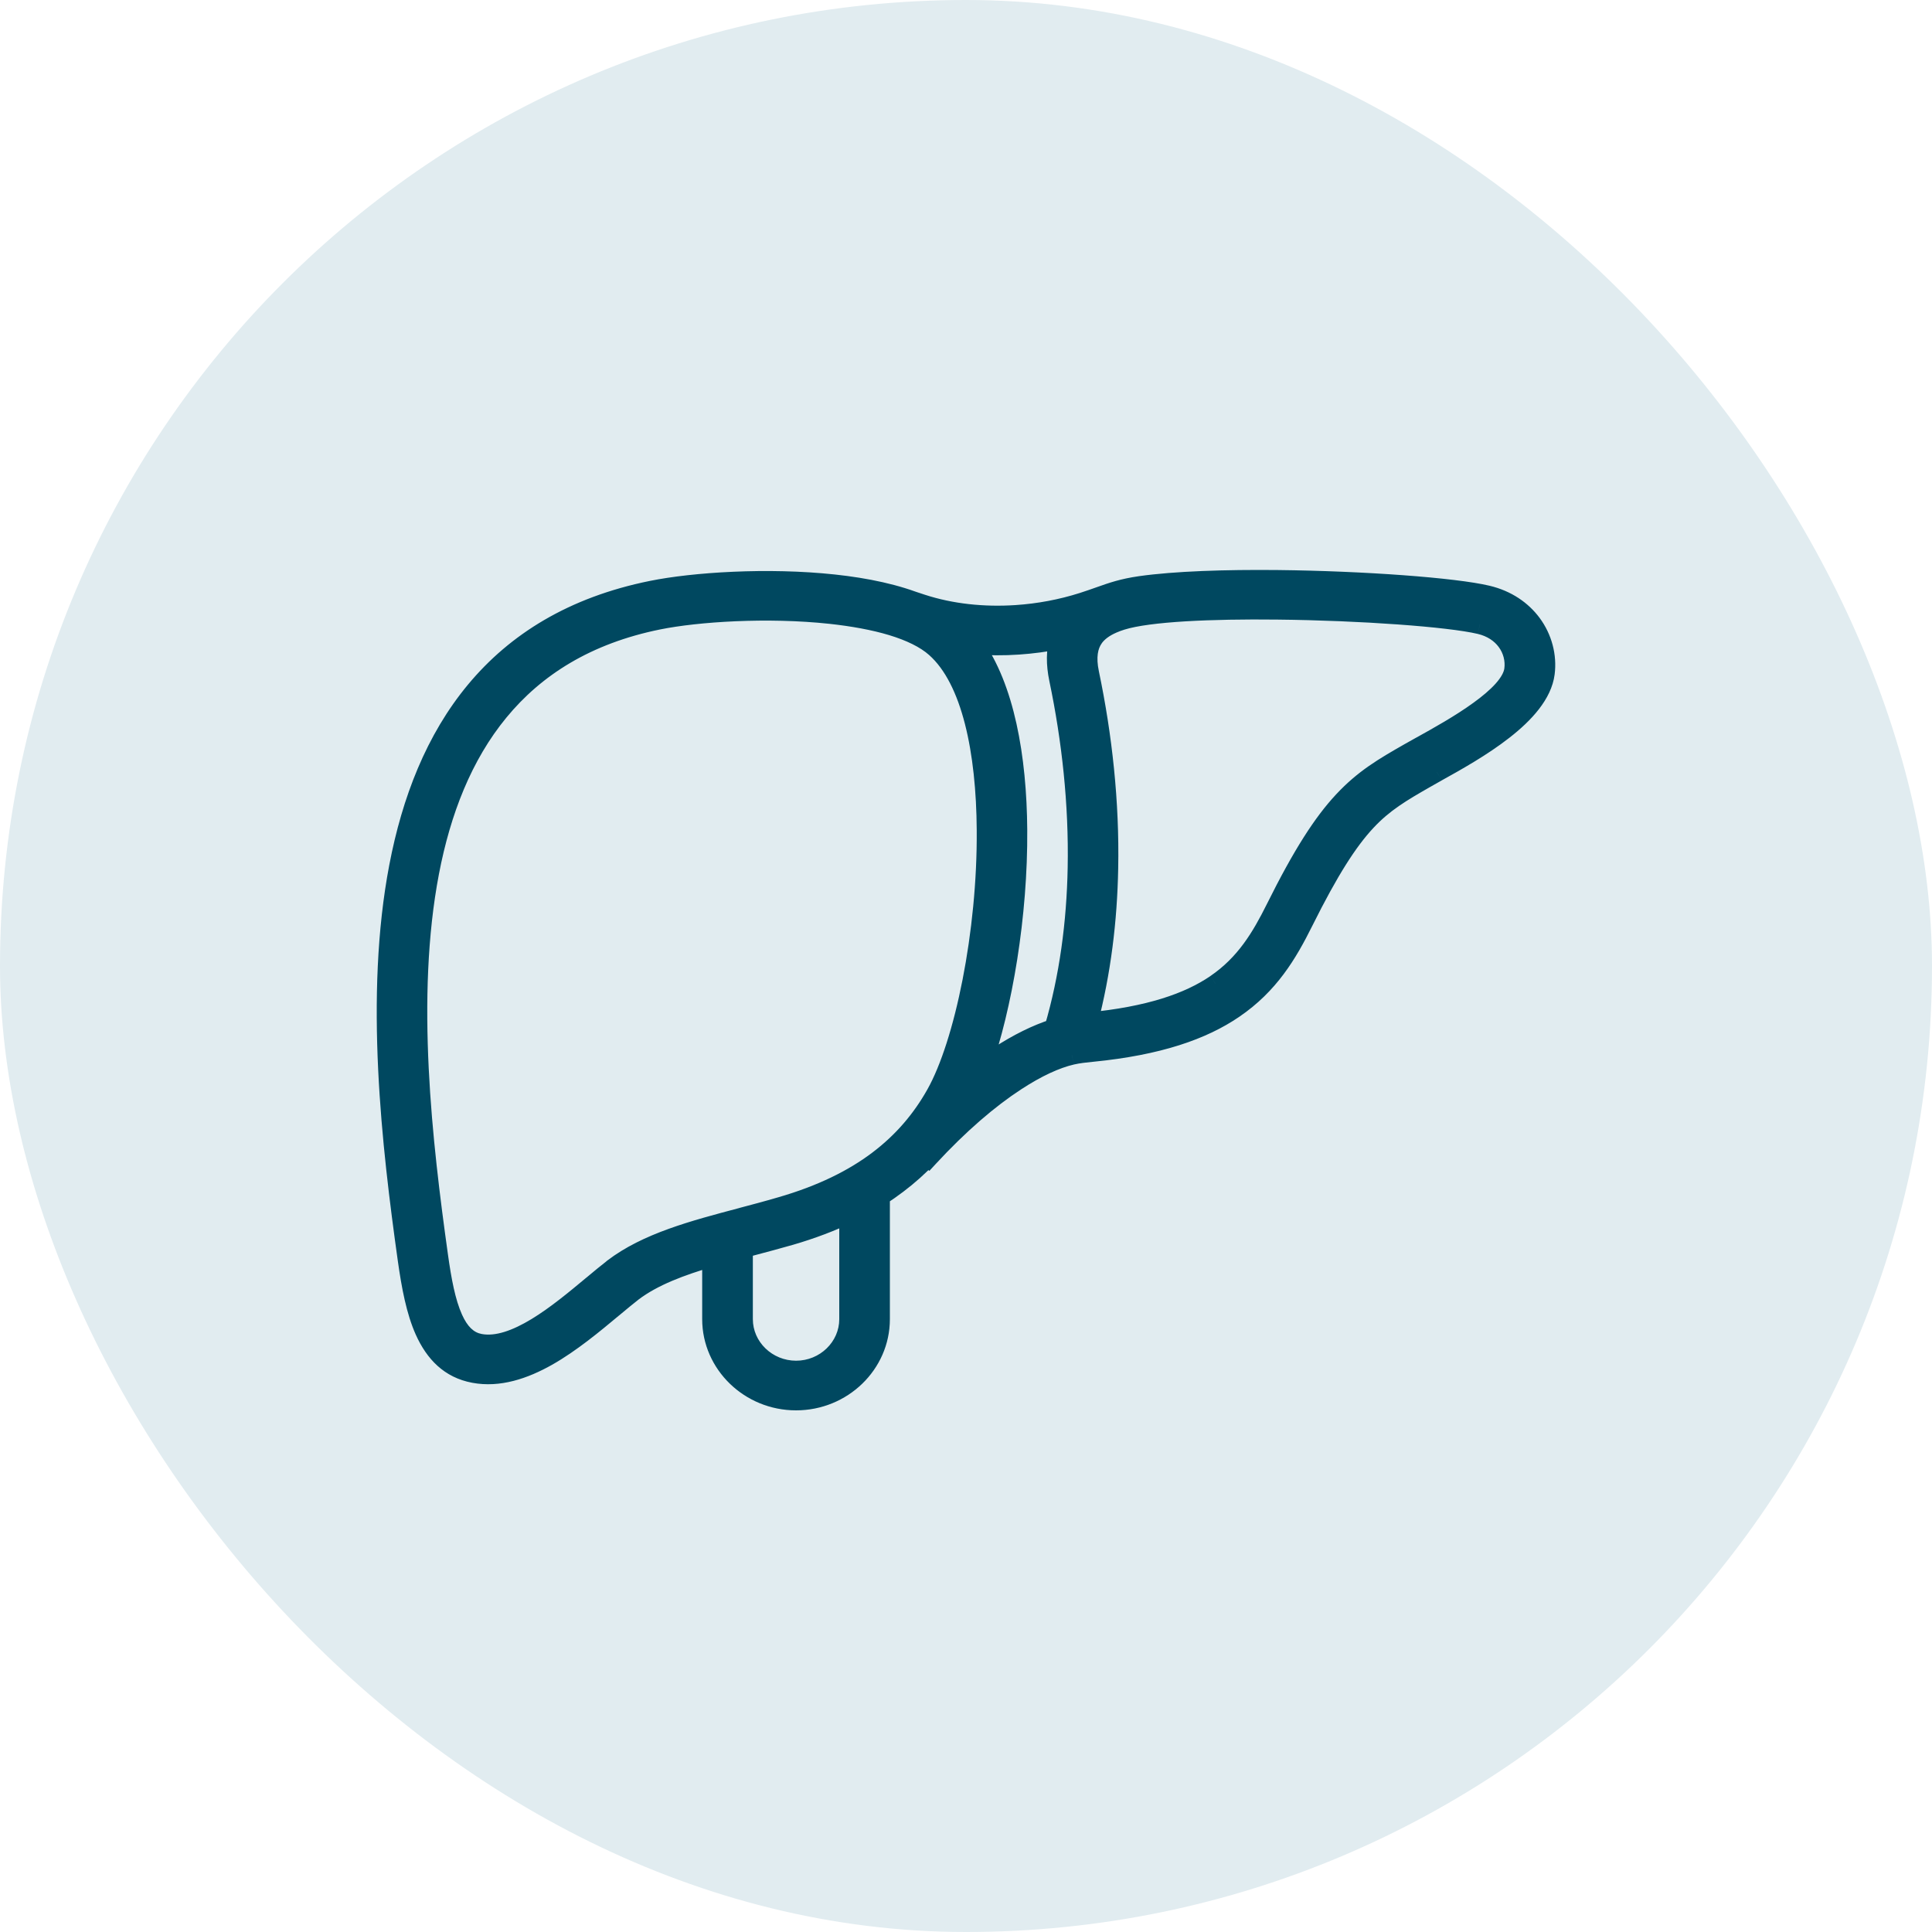
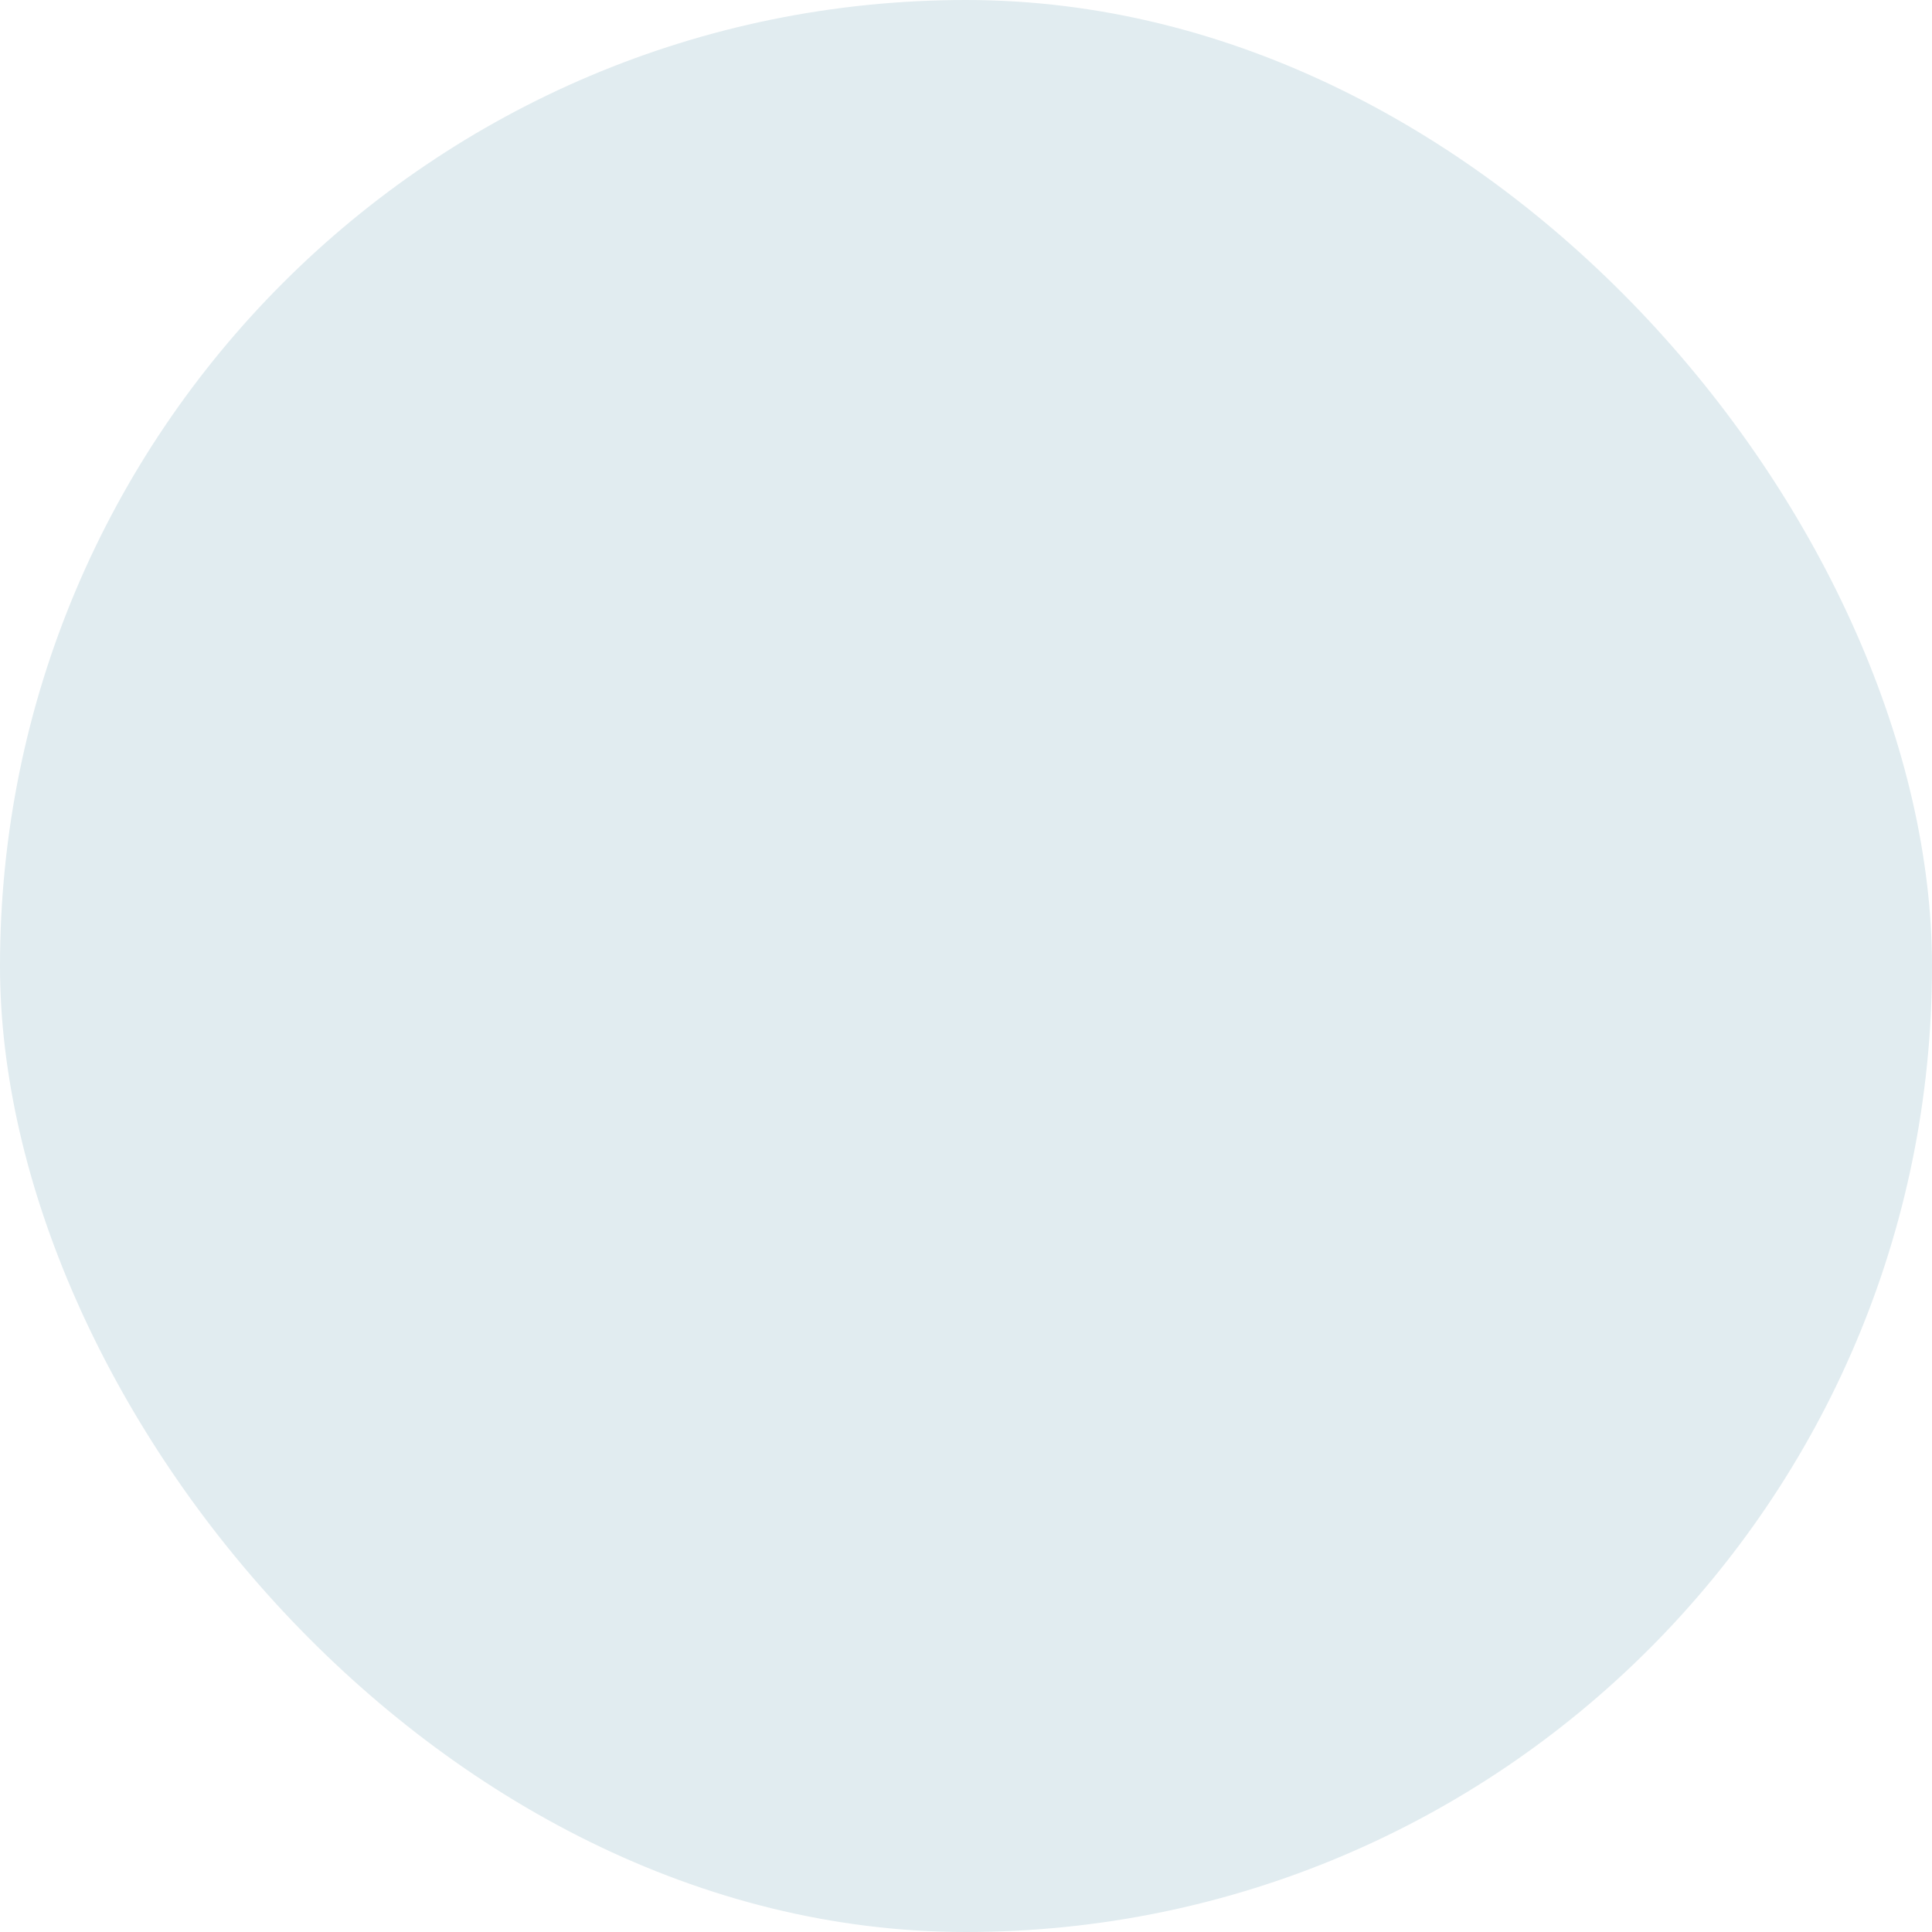
<svg xmlns="http://www.w3.org/2000/svg" width="40" height="40" viewBox="0 0 40 40" fill="none">
  <rect width="40" height="40" rx="20" fill="#E1ECF0" />
  <mask id="path-2-outside-1_4013_1194" maskUnits="userSpaceOnUse" x="7" y="11" width="26" height="19" fill="black">
    <rect fill="white" x="7" y="11" width="26" height="19" />
    <path fill-rule="evenodd" clip-rule="evenodd" d="M22.555 13.938C22.485 13.605 22.529 13.368 22.647 13.203H22.646C22.734 13.081 22.867 12.987 23.029 12.916L23.029 12.916C23.057 12.904 23.086 12.893 23.114 12.881C23.149 12.868 23.186 12.855 23.223 12.844C23.787 12.669 25.079 12.613 26.448 12.627C28.177 12.646 30.003 12.778 30.64 12.93C30.886 12.988 31.07 13.115 31.189 13.275C31.317 13.448 31.371 13.66 31.345 13.864C31.274 14.414 30.122 15.055 29.428 15.442L29.419 15.447C29.301 15.512 29.196 15.571 29.181 15.579C28.645 15.886 28.237 16.124 27.806 16.586C27.388 17.035 26.966 17.684 26.408 18.807C26.111 19.402 25.784 19.957 25.172 20.374C24.609 20.757 23.795 21.04 22.529 21.162C22.799 20.134 22.931 19.058 22.951 17.976C22.978 16.61 22.826 15.235 22.555 13.938ZM16.178 24.979C15.871 25.068 15.614 25.136 15.361 25.203L15.361 25.203C14.349 25.471 13.394 25.724 12.695 26.257L12.693 26.259C12.561 26.361 12.42 26.479 12.27 26.604L12.268 26.606C11.569 27.188 10.655 27.951 9.936 27.816C9.68 27.768 9.508 27.578 9.383 27.299C9.231 26.962 9.146 26.501 9.076 25.998C8.751 23.678 8.396 20.646 8.892 18.058C9.373 15.541 10.671 13.435 13.627 12.836C14.432 12.673 15.89 12.576 17.198 12.717C18.113 12.816 18.939 13.028 19.37 13.412C20.116 14.076 20.411 15.564 20.422 17.184C20.437 19.302 19.964 21.607 19.374 22.656C19.083 23.173 18.698 23.632 18.183 24.021C17.663 24.414 17.007 24.738 16.178 24.979ZM20.668 21.867C20.551 21.944 20.431 22.027 20.31 22.117L20.309 22.117C20.761 20.847 21.08 18.944 21.068 17.182C21.057 15.662 20.798 14.229 20.163 13.348C20.467 13.372 20.778 13.374 21.089 13.353C21.369 13.334 21.649 13.296 21.926 13.241C21.862 13.472 21.855 13.743 21.921 14.061C22.184 15.316 22.331 16.646 22.305 17.966C22.284 19.101 22.134 20.23 21.822 21.296C21.468 21.408 21.08 21.598 20.668 21.867ZM21.03 22.387C21.468 22.101 21.862 21.92 22.192 21.844C22.321 21.814 22.479 21.797 22.613 21.784C23.993 21.648 24.9 21.326 25.544 20.887C26.278 20.387 26.654 19.755 26.991 19.079C27.519 18.017 27.91 17.411 28.288 17.006C28.653 16.613 29.024 16.398 29.511 16.119C29.64 16.045 29.693 16.015 29.75 15.984L29.751 15.983C30.551 15.538 31.878 14.799 31.989 13.94C32.034 13.585 31.939 13.213 31.713 12.909C31.509 12.635 31.2 12.418 30.793 12.322C30.116 12.161 28.227 12.021 26.453 12.002C25.374 11.991 24.329 12.025 23.61 12.127C23.243 12.18 23.031 12.255 22.766 12.348C22.661 12.386 22.548 12.426 22.414 12.468C21.97 12.609 21.507 12.695 21.046 12.727C20.362 12.773 19.686 12.699 19.088 12.504L19.084 12.514C18.572 12.299 17.937 12.166 17.269 12.094C15.894 11.945 14.351 12.049 13.496 12.223C10.216 12.887 8.782 15.193 8.256 17.945C7.744 20.625 8.104 23.717 8.435 26.082C8.513 26.634 8.609 27.145 8.791 27.55C8.999 28.015 9.313 28.339 9.815 28.432C10.839 28.624 11.887 27.75 12.688 27.082L12.689 27.082L12.72 27.056C12.854 26.944 12.98 26.839 13.095 26.75C13.523 26.424 14.1 26.21 14.738 26.023V27.312C14.738 27.776 14.934 28.198 15.25 28.504C15.566 28.81 16.002 29 16.481 29C16.961 29 17.397 28.81 17.712 28.504C18.028 28.198 18.224 27.776 18.224 27.312V24.762C18.349 24.683 18.467 24.6 18.581 24.515C18.813 24.339 19.023 24.15 19.212 23.95L19.226 23.963C19.86 23.276 20.474 22.751 21.03 22.387ZM17.576 25.122C17.213 25.297 16.81 25.45 16.363 25.579C16.12 25.65 15.826 25.728 15.535 25.805L15.531 25.806C15.483 25.819 15.435 25.832 15.387 25.845V27.312C15.387 27.603 15.51 27.868 15.709 28.06C15.907 28.253 16.181 28.372 16.482 28.372C16.782 28.372 17.056 28.253 17.255 28.06C17.453 27.868 17.576 27.603 17.576 27.312V25.122Z" />
  </mask>
-   <path fill-rule="evenodd" clip-rule="evenodd" d="M22.555 13.938C22.485 13.605 22.529 13.368 22.647 13.203H22.646C22.734 13.081 22.867 12.987 23.029 12.916L23.029 12.916C23.057 12.904 23.086 12.893 23.114 12.881C23.149 12.868 23.186 12.855 23.223 12.844C23.787 12.669 25.079 12.613 26.448 12.627C28.177 12.646 30.003 12.778 30.64 12.93C30.886 12.988 31.07 13.115 31.189 13.275C31.317 13.448 31.371 13.66 31.345 13.864C31.274 14.414 30.122 15.055 29.428 15.442L29.419 15.447C29.301 15.512 29.196 15.571 29.181 15.579C28.645 15.886 28.237 16.124 27.806 16.586C27.388 17.035 26.966 17.684 26.408 18.807C26.111 19.402 25.784 19.957 25.172 20.374C24.609 20.757 23.795 21.04 22.529 21.162C22.799 20.134 22.931 19.058 22.951 17.976C22.978 16.61 22.826 15.235 22.555 13.938ZM16.178 24.979C15.871 25.068 15.614 25.136 15.361 25.203L15.361 25.203C14.349 25.471 13.394 25.724 12.695 26.257L12.693 26.259C12.561 26.361 12.42 26.479 12.27 26.604L12.268 26.606C11.569 27.188 10.655 27.951 9.936 27.816C9.68 27.768 9.508 27.578 9.383 27.299C9.231 26.962 9.146 26.501 9.076 25.998C8.751 23.678 8.396 20.646 8.892 18.058C9.373 15.541 10.671 13.435 13.627 12.836C14.432 12.673 15.89 12.576 17.198 12.717C18.113 12.816 18.939 13.028 19.37 13.412C20.116 14.076 20.411 15.564 20.422 17.184C20.437 19.302 19.964 21.607 19.374 22.656C19.083 23.173 18.698 23.632 18.183 24.021C17.663 24.414 17.007 24.738 16.178 24.979ZM20.668 21.867C20.551 21.944 20.431 22.027 20.31 22.117L20.309 22.117C20.761 20.847 21.08 18.944 21.068 17.182C21.057 15.662 20.798 14.229 20.163 13.348C20.467 13.372 20.778 13.374 21.089 13.353C21.369 13.334 21.649 13.296 21.926 13.241C21.862 13.472 21.855 13.743 21.921 14.061C22.184 15.316 22.331 16.646 22.305 17.966C22.284 19.101 22.134 20.23 21.822 21.296C21.468 21.408 21.08 21.598 20.668 21.867ZM21.03 22.387C21.468 22.101 21.862 21.92 22.192 21.844C22.321 21.814 22.479 21.797 22.613 21.784C23.993 21.648 24.9 21.326 25.544 20.887C26.278 20.387 26.654 19.755 26.991 19.079C27.519 18.017 27.91 17.411 28.288 17.006C28.653 16.613 29.024 16.398 29.511 16.119C29.64 16.045 29.693 16.015 29.75 15.984L29.751 15.983C30.551 15.538 31.878 14.799 31.989 13.94C32.034 13.585 31.939 13.213 31.713 12.909C31.509 12.635 31.2 12.418 30.793 12.322C30.116 12.161 28.227 12.021 26.453 12.002C25.374 11.991 24.329 12.025 23.61 12.127C23.243 12.18 23.031 12.255 22.766 12.348C22.661 12.386 22.548 12.426 22.414 12.468C21.97 12.609 21.507 12.695 21.046 12.727C20.362 12.773 19.686 12.699 19.088 12.504L19.084 12.514C18.572 12.299 17.937 12.166 17.269 12.094C15.894 11.945 14.351 12.049 13.496 12.223C10.216 12.887 8.782 15.193 8.256 17.945C7.744 20.625 8.104 23.717 8.435 26.082C8.513 26.634 8.609 27.145 8.791 27.55C8.999 28.015 9.313 28.339 9.815 28.432C10.839 28.624 11.887 27.75 12.688 27.082L12.689 27.082L12.72 27.056C12.854 26.944 12.98 26.839 13.095 26.75C13.523 26.424 14.1 26.21 14.738 26.023V27.312C14.738 27.776 14.934 28.198 15.25 28.504C15.566 28.81 16.002 29 16.481 29C16.961 29 17.397 28.81 17.712 28.504C18.028 28.198 18.224 27.776 18.224 27.312V24.762C18.349 24.683 18.467 24.6 18.581 24.515C18.813 24.339 19.023 24.15 19.212 23.95L19.226 23.963C19.86 23.276 20.474 22.751 21.03 22.387ZM17.576 25.122C17.213 25.297 16.81 25.45 16.363 25.579C16.12 25.65 15.826 25.728 15.535 25.805L15.531 25.806C15.483 25.819 15.435 25.832 15.387 25.845V27.312C15.387 27.603 15.51 27.868 15.709 28.06C15.907 28.253 16.181 28.372 16.482 28.372C16.782 28.372 17.056 28.253 17.255 28.06C17.453 27.868 17.576 27.603 17.576 27.312V25.122Z" fill="#004860" />
-   <path d="M22.647 13.203L22.81 13.32L23.035 13.003H22.647V13.203ZM22.555 13.938L22.359 13.979L22.359 13.979L22.555 13.938ZM22.646 13.203L22.484 13.087L22.257 13.403H22.646V13.203ZM23.029 12.916L22.953 12.73L22.948 12.733L23.029 12.916ZM23.029 12.916L22.954 12.73L22.953 12.731L23.029 12.916ZM23.114 12.881L23.043 12.694L23.037 12.696L23.114 12.881ZM23.223 12.844L23.282 13.035L23.282 13.035L23.223 12.844ZM26.448 12.627L26.45 12.428L26.45 12.428L26.448 12.627ZM30.64 12.93L30.687 12.735L30.686 12.735L30.64 12.93ZM31.189 13.275L31.349 13.155L31.349 13.155L31.189 13.275ZM31.345 13.864L31.543 13.889L31.543 13.889L31.345 13.864ZM29.428 15.442L29.525 15.617L29.525 15.617L29.428 15.442ZM29.419 15.447L29.321 15.272L29.321 15.272L29.419 15.447ZM29.181 15.579L29.082 15.406L29.082 15.406L29.181 15.579ZM27.806 16.586L27.953 16.722V16.722L27.806 16.586ZM26.408 18.807L26.587 18.896L26.587 18.896L26.408 18.807ZM25.172 20.374L25.059 20.208L25.059 20.209L25.172 20.374ZM22.529 21.162L22.336 21.111L22.263 21.388L22.548 21.361L22.529 21.162ZM22.951 17.976L22.752 17.972V17.972L22.951 17.976ZM15.361 25.203L15.31 25.009L15.31 25.009L15.361 25.203ZM16.178 24.979L16.122 24.786L16.122 24.786L16.178 24.979ZM15.361 25.203L15.412 25.396L15.412 25.396L15.361 25.203ZM12.695 26.257L12.574 26.098L12.564 26.105L12.556 26.113L12.695 26.257ZM12.693 26.259L12.815 26.417L12.824 26.411L12.832 26.403L12.693 26.259ZM12.27 26.604L12.142 26.451L12.142 26.451L12.27 26.604ZM12.268 26.606L12.14 26.452L12.14 26.452L12.268 26.606ZM9.936 27.816L9.973 27.619L9.973 27.619L9.936 27.816ZM9.383 27.299L9.565 27.217L9.565 27.217L9.383 27.299ZM9.076 25.998L8.878 26.026L8.878 26.026L9.076 25.998ZM8.892 18.058L8.695 18.02L8.695 18.02L8.892 18.058ZM13.627 12.836L13.667 13.032L13.667 13.032L13.627 12.836ZM17.198 12.717L17.219 12.518L17.219 12.518L17.198 12.717ZM19.37 13.412L19.237 13.562L19.237 13.562L19.37 13.412ZM20.422 17.184L20.222 17.186V17.186L20.422 17.184ZM19.374 22.656L19.548 22.754L19.548 22.754L19.374 22.656ZM18.183 24.021L18.303 24.181L18.303 24.181L18.183 24.021ZM20.31 22.117L20.191 21.956L20.18 21.964L20.171 21.973L20.31 22.117ZM20.668 21.867L20.559 21.699L20.559 21.699L20.668 21.867ZM20.309 22.117L20.121 22.05L20.449 22.261L20.309 22.117ZM21.068 17.182L21.268 17.18V17.18L21.068 17.182ZM20.163 13.348L20.178 13.149L19.748 13.115L20 13.465L20.163 13.348ZM21.089 13.353L21.102 13.552L21.102 13.552L21.089 13.353ZM21.926 13.241L22.119 13.295L22.206 12.981L21.887 13.045L21.926 13.241ZM21.921 14.061L21.726 14.102L21.726 14.102L21.921 14.061ZM22.305 17.966L22.506 17.97V17.97L22.305 17.966ZM21.822 21.296L21.882 21.487L21.984 21.454L22.014 21.352L21.822 21.296ZM22.192 21.844L22.148 21.649L22.147 21.649L22.192 21.844ZM21.03 22.387L20.921 22.22L20.921 22.22L21.03 22.387ZM22.613 21.784L22.632 21.983L22.633 21.983L22.613 21.784ZM25.544 20.887L25.432 20.721L25.432 20.721L25.544 20.887ZM26.991 19.079L27.17 19.168L27.17 19.168L26.991 19.079ZM28.288 17.006L28.142 16.869L28.142 16.869L28.288 17.006ZM29.511 16.119L29.61 16.293L29.61 16.293L29.511 16.119ZM29.75 15.984L29.847 16.159L29.848 16.159L29.75 15.984ZM29.751 15.983L29.654 15.809L29.654 15.809L29.751 15.983ZM31.989 13.94L32.187 13.965L32.187 13.965L31.989 13.94ZM31.713 12.909L31.874 12.79L31.874 12.79L31.713 12.909ZM30.793 12.322L30.747 12.516L30.747 12.516L30.793 12.322ZM26.453 12.002L26.455 11.802L26.455 11.802L26.453 12.002ZM23.61 12.127L23.582 11.929L23.582 11.929L23.61 12.127ZM22.766 12.348L22.699 12.16V12.16L22.766 12.348ZM22.414 12.468L22.474 12.659L22.474 12.659L22.414 12.468ZM21.046 12.727L21.033 12.527L21.033 12.527L21.046 12.727ZM19.088 12.504L19.15 12.314L18.962 12.252L18.898 12.44L19.088 12.504ZM19.084 12.514L19.007 12.699L19.206 12.782L19.274 12.578L19.084 12.514ZM17.269 12.094L17.291 11.895L17.291 11.895L17.269 12.094ZM13.496 12.223L13.535 12.419L13.535 12.419L13.496 12.223ZM8.256 17.945L8.453 17.983L8.453 17.983L8.256 17.945ZM8.435 26.082L8.237 26.11L8.237 26.11L8.435 26.082ZM8.791 27.55L8.973 27.468L8.973 27.468L8.791 27.55ZM9.815 28.432L9.851 28.236L9.851 28.236L9.815 28.432ZM12.688 27.082L12.56 26.929L12.56 26.929L12.688 27.082ZM12.689 27.082L12.817 27.236L12.817 27.236L12.689 27.082ZM12.72 27.056L12.848 27.21L12.848 27.21L12.72 27.056ZM13.095 26.75L12.974 26.591L12.973 26.592L13.095 26.75ZM14.738 26.023H14.938V25.757L14.682 25.832L14.738 26.023ZM15.25 28.504L15.389 28.36L15.389 28.36L15.25 28.504ZM17.712 28.504L17.573 28.36L17.573 28.36L17.712 28.504ZM18.224 24.762L18.117 24.594L18.024 24.653V24.762H18.224ZM18.581 24.515L18.701 24.674L18.701 24.674L18.581 24.515ZM19.212 23.95L19.344 23.8L19.199 23.673L19.066 23.813L19.212 23.95ZM19.226 23.963L19.094 24.113L19.241 24.242L19.373 24.099L19.226 23.963ZM17.576 25.122H17.776V24.804L17.49 24.942L17.576 25.122ZM16.363 25.579L16.419 25.772L16.419 25.772L16.363 25.579ZM15.535 25.805L15.484 25.612L15.484 25.612L15.535 25.805ZM15.531 25.806L15.582 26L15.582 26L15.531 25.806ZM15.387 25.845L15.335 25.651L15.187 25.691V25.845H15.387ZM15.709 28.06L15.569 28.204L15.569 28.204L15.709 28.06ZM17.255 28.06L17.394 28.204L17.394 28.204L17.255 28.06ZM22.484 13.087C22.323 13.313 22.282 13.612 22.359 13.979L22.751 13.898C22.688 13.598 22.735 13.424 22.81 13.32L22.484 13.087ZM22.646 13.403H22.647V13.003H22.646V13.403ZM22.948 12.733C22.767 12.813 22.599 12.926 22.484 13.087L22.809 13.32C22.869 13.236 22.968 13.161 23.11 13.099L22.948 12.733ZM22.953 12.731L22.953 12.731L23.104 13.101L23.104 13.101L22.953 12.731ZM23.037 12.696C23.01 12.708 22.982 12.719 22.954 12.73L23.104 13.101C23.132 13.09 23.161 13.078 23.191 13.066L23.037 12.696ZM23.165 12.652C23.123 12.665 23.082 12.679 23.043 12.694L23.184 13.068C23.216 13.056 23.249 13.045 23.282 13.035L23.165 12.652ZM26.45 12.428C25.763 12.42 25.093 12.431 24.522 12.465C23.956 12.499 23.471 12.558 23.164 12.652L23.282 13.035C23.539 12.955 23.982 12.898 24.546 12.864C25.104 12.831 25.764 12.82 26.445 12.828L26.45 12.428ZM30.686 12.735C30.024 12.578 28.178 12.446 26.45 12.428L26.445 12.828C28.176 12.846 29.981 12.979 30.594 13.124L30.686 12.735ZM31.349 13.155C31.201 12.956 30.975 12.804 30.687 12.735L30.594 13.124C30.797 13.172 30.939 13.274 31.028 13.394L31.349 13.155ZM31.543 13.889C31.576 13.634 31.509 13.37 31.349 13.155L31.028 13.394C31.126 13.525 31.166 13.686 31.146 13.838L31.543 13.889ZM29.525 15.617C29.871 15.424 30.343 15.162 30.737 14.876C30.935 14.733 31.12 14.58 31.262 14.422C31.401 14.267 31.518 14.086 31.543 13.889L31.146 13.838C31.136 13.916 31.082 14.023 30.964 14.155C30.849 14.283 30.689 14.418 30.503 14.552C30.131 14.822 29.68 15.073 29.331 15.267L29.525 15.617ZM29.516 15.622L29.525 15.617L29.331 15.267L29.321 15.272L29.516 15.622ZM29.28 15.753C29.294 15.745 29.397 15.688 29.516 15.622L29.321 15.272C29.205 15.337 29.098 15.397 29.082 15.406L29.28 15.753ZM27.953 16.722C28.36 16.284 28.745 16.059 29.28 15.753L29.082 15.406C28.546 15.712 28.113 15.963 27.66 16.45L27.953 16.722ZM26.587 18.896C27.142 17.779 27.554 17.15 27.953 16.722L27.66 16.45C27.223 16.919 26.79 17.589 26.229 18.718L26.587 18.896ZM25.284 20.539C25.94 20.092 26.287 19.499 26.587 18.896L26.229 18.718C25.936 19.306 25.627 19.821 25.059 20.208L25.284 20.539ZM22.548 21.361C23.834 21.237 24.685 20.948 25.284 20.539L25.059 20.209C24.534 20.566 23.756 20.843 22.51 20.963L22.548 21.361ZM22.752 17.972C22.731 19.041 22.601 20.101 22.336 21.111L22.723 21.213C22.997 20.168 23.131 19.076 23.151 17.98L22.752 17.972ZM22.359 13.979C22.628 15.264 22.777 16.623 22.752 17.972L23.151 17.98C23.178 16.597 23.025 15.207 22.751 13.898L22.359 13.979ZM15.412 25.396C15.665 25.329 15.924 25.261 16.234 25.171L16.122 24.786C15.818 24.875 15.563 24.942 15.31 25.009L15.412 25.396ZM15.412 25.396L15.413 25.396L15.31 25.009L15.309 25.01L15.412 25.396ZM12.816 26.416C13.477 25.912 14.389 25.667 15.412 25.396L15.309 25.01C14.309 25.275 13.31 25.536 12.574 26.098L12.816 26.416ZM12.832 26.403L12.834 26.401L12.556 26.113L12.553 26.116L12.832 26.403ZM12.398 26.758C12.549 26.632 12.687 26.517 12.815 26.417L12.57 26.102C12.435 26.206 12.292 26.326 12.142 26.451L12.398 26.758ZM12.396 26.759L12.398 26.758L12.142 26.451L12.14 26.452L12.396 26.759ZM9.899 28.013C10.335 28.094 10.8 27.902 11.213 27.651C11.634 27.395 12.049 27.049 12.396 26.759L12.14 26.452C11.788 26.745 11.396 27.072 11.006 27.309C10.607 27.551 10.255 27.672 9.973 27.619L9.899 28.013ZM9.2 27.381C9.338 27.687 9.55 27.948 9.899 28.013L9.973 27.619C9.809 27.589 9.678 27.468 9.565 27.217L9.2 27.381ZM8.878 26.026C8.948 26.528 9.035 27.014 9.2 27.381L9.565 27.217C9.426 26.909 9.344 26.475 9.274 25.971L8.878 26.026ZM8.695 18.02C8.193 20.646 8.553 23.708 8.878 26.026L9.274 25.971C8.949 23.647 8.6 20.647 9.088 18.095L8.695 18.02ZM13.587 12.64C12.066 12.948 10.962 13.647 10.177 14.601C9.395 15.55 8.94 16.741 8.695 18.02L9.088 18.095C9.325 16.858 9.759 15.737 10.486 14.855C11.209 13.976 12.231 13.323 13.667 13.032L13.587 12.64ZM17.219 12.518C15.892 12.375 14.413 12.473 13.587 12.64L13.667 13.032C14.451 12.873 15.888 12.777 17.176 12.916L17.219 12.518ZM19.503 13.263C19.256 13.043 18.911 12.884 18.523 12.766C18.133 12.648 17.684 12.569 17.219 12.518L17.176 12.916C17.626 12.965 18.048 13.041 18.407 13.149C18.769 13.259 19.052 13.397 19.237 13.562L19.503 13.263ZM20.622 17.183C20.616 16.363 20.539 15.568 20.366 14.89C20.193 14.216 19.919 13.633 19.503 13.263L19.237 13.562C19.567 13.855 19.814 14.348 19.978 14.989C20.141 15.626 20.217 16.386 20.222 17.186L20.622 17.183ZM19.548 22.754C19.858 22.202 20.13 21.34 20.321 20.359C20.514 19.375 20.63 18.256 20.622 17.183L20.222 17.186C20.23 18.23 20.117 19.323 19.929 20.282C19.74 21.247 19.479 22.061 19.199 22.558L19.548 22.754ZM18.303 24.181C18.841 23.774 19.244 23.293 19.548 22.754L19.199 22.558C18.921 23.052 18.554 23.49 18.062 23.862L18.303 24.181ZM16.234 25.171C17.082 24.924 17.761 24.591 18.303 24.181L18.062 23.862C17.565 24.238 16.932 24.551 16.122 24.786L16.234 25.171ZM20.429 22.277C20.547 22.19 20.664 22.109 20.778 22.034L20.559 21.699C20.438 21.778 20.315 21.864 20.191 21.956L20.429 22.277ZM20.449 22.261L20.449 22.26L20.171 21.973L20.17 21.974L20.449 22.261ZM20.868 17.183C20.88 18.925 20.563 20.804 20.121 22.05L20.498 22.184C20.958 20.889 21.281 18.963 21.268 17.18L20.868 17.183ZM20 13.465C20.598 14.293 20.857 15.673 20.868 17.183L21.268 17.18C21.257 15.651 20.998 14.165 20.325 13.231L20 13.465ZM21.075 13.153C20.774 13.174 20.473 13.172 20.178 13.149L20.147 13.547C20.462 13.572 20.782 13.574 21.102 13.552L21.075 13.153ZM21.887 13.045C21.618 13.098 21.346 13.134 21.075 13.153L21.102 13.552C21.391 13.532 21.68 13.494 21.965 13.437L21.887 13.045ZM22.117 14.02C22.056 13.728 22.065 13.49 22.119 13.295L21.734 13.187C21.659 13.455 21.654 13.759 21.726 14.102L22.117 14.02ZM22.506 17.97C22.531 16.633 22.383 15.288 22.117 14.02L21.726 14.102C21.986 15.345 22.13 16.66 22.105 17.963L22.506 17.97ZM22.014 21.352C22.332 20.266 22.484 19.12 22.506 17.97L22.105 17.963C22.084 19.083 21.937 20.193 21.63 21.24L22.014 21.352ZM20.777 22.034C21.178 21.773 21.55 21.592 21.882 21.487L21.762 21.105C21.387 21.224 20.982 21.423 20.559 21.699L20.777 22.034ZM22.147 21.649C21.786 21.732 21.37 21.926 20.921 22.22L21.14 22.555C21.566 22.276 21.937 22.108 22.237 22.039L22.147 21.649ZM22.594 21.585C22.46 21.598 22.291 21.616 22.148 21.649L22.237 22.039C22.352 22.012 22.498 21.996 22.632 21.983L22.594 21.585ZM25.432 20.721C24.824 21.136 23.952 21.451 22.593 21.585L22.633 21.983C24.034 21.845 24.977 21.516 25.657 21.052L25.432 20.721ZM26.812 18.99C26.48 19.656 26.122 20.25 25.432 20.721L25.657 21.052C26.433 20.523 26.829 19.853 27.17 19.168L26.812 18.99ZM28.142 16.869C27.744 17.296 27.343 17.922 26.812 18.99L27.17 19.168C27.696 18.111 28.076 17.526 28.434 17.142L28.142 16.869ZM29.411 15.946C28.926 16.223 28.53 16.452 28.142 16.869L28.434 17.142C28.777 16.774 29.123 16.572 29.61 16.293L29.411 15.946ZM29.653 15.809C29.595 15.841 29.541 15.871 29.411 15.946L29.61 16.293C29.739 16.219 29.791 16.19 29.847 16.159L29.653 15.809ZM29.654 15.809L29.653 15.809L29.848 16.159L29.848 16.158L29.654 15.809ZM31.79 13.914C31.746 14.259 31.446 14.615 31.005 14.959C30.574 15.296 30.056 15.585 29.654 15.809L29.848 16.158C30.246 15.937 30.792 15.633 31.251 15.274C31.701 14.923 32.12 14.48 32.187 13.965L31.79 13.914ZM31.553 13.029C31.748 13.291 31.829 13.611 31.79 13.914L32.187 13.965C32.239 13.559 32.13 13.135 31.874 12.79L31.553 13.029ZM30.747 12.516C31.109 12.602 31.377 12.793 31.553 13.029L31.874 12.79C31.641 12.478 31.291 12.234 30.839 12.127L30.747 12.516ZM26.451 12.202C28.225 12.221 30.095 12.361 30.747 12.516L30.839 12.127C30.138 11.96 28.228 11.821 26.455 11.802L26.451 12.202ZM23.638 12.325C24.342 12.225 25.374 12.191 26.451 12.202L26.455 11.802C25.373 11.791 24.317 11.825 23.582 11.929L23.638 12.325ZM22.833 12.537C23.094 12.444 23.291 12.375 23.639 12.325L23.582 11.929C23.194 11.985 22.967 12.065 22.699 12.16L22.833 12.537ZM22.474 12.659C22.612 12.615 22.728 12.574 22.833 12.537L22.699 12.16C22.594 12.197 22.484 12.236 22.353 12.278L22.474 12.659ZM21.06 12.926C21.536 12.894 22.015 12.805 22.474 12.659L22.353 12.278C21.925 12.414 21.478 12.497 21.033 12.527L21.06 12.926ZM19.026 12.694C19.651 12.898 20.353 12.974 21.06 12.926L21.033 12.527C20.371 12.572 19.721 12.5 19.15 12.314L19.026 12.694ZM19.274 12.578L19.278 12.568L18.898 12.44L18.895 12.451L19.274 12.578ZM17.248 12.293C17.905 12.364 18.519 12.494 19.007 12.699L19.162 12.33C18.624 12.104 17.969 11.968 17.291 11.895L17.248 12.293ZM13.535 12.419C14.37 12.25 15.892 12.146 17.248 12.293L17.291 11.895C15.896 11.744 14.332 11.849 13.456 12.027L13.535 12.419ZM8.453 17.983C8.712 16.628 9.191 15.398 9.997 14.429C10.8 13.462 11.937 12.742 13.535 12.419L13.456 12.027C11.774 12.367 10.555 13.132 9.69 14.173C8.827 15.211 8.327 16.51 8.06 17.907L8.453 17.983ZM8.633 26.054C8.302 23.687 7.947 20.626 8.453 17.983L8.06 17.907C7.54 20.624 7.906 23.747 8.237 26.11L8.633 26.054ZM8.973 27.468C8.804 27.091 8.71 26.605 8.633 26.054L8.237 26.11C8.315 26.662 8.414 27.198 8.608 27.632L8.973 27.468ZM9.851 28.236C9.433 28.158 9.163 27.892 8.973 27.468L8.608 27.632C8.835 28.137 9.194 28.52 9.778 28.629L9.851 28.236ZM12.56 26.929C12.157 27.265 11.708 27.638 11.236 27.906C10.764 28.174 10.296 28.319 9.851 28.236L9.778 28.629C10.357 28.737 10.926 28.541 11.434 28.254C11.942 27.965 12.418 27.568 12.816 27.236L12.56 26.929ZM12.561 26.928L12.56 26.929L12.816 27.236L12.817 27.236L12.561 26.928ZM12.592 26.902L12.561 26.928L12.817 27.236L12.848 27.21L12.592 26.902ZM12.973 26.592C12.854 26.684 12.726 26.791 12.592 26.902L12.848 27.21C12.983 27.097 13.106 26.995 13.218 26.908L12.973 26.592ZM14.682 25.832C14.041 26.019 13.433 26.241 12.974 26.591L13.216 26.909C13.613 26.607 14.159 26.401 14.794 26.215L14.682 25.832ZM14.938 27.312V26.023H14.538V27.312H14.938ZM15.389 28.36C15.11 28.09 14.938 27.718 14.938 27.312H14.538C14.538 27.834 14.759 28.307 15.111 28.648L15.389 28.36ZM16.481 28.8C16.055 28.8 15.669 28.631 15.389 28.36L15.111 28.648C15.463 28.989 15.948 29.2 16.481 29.2V28.8ZM17.573 28.36C17.294 28.631 16.907 28.8 16.481 28.8V29.2C17.014 29.2 17.5 28.989 17.852 28.648L17.573 28.36ZM18.024 27.312C18.024 27.718 17.853 28.09 17.573 28.36L17.852 28.648C18.204 28.307 18.424 27.834 18.424 27.312H18.024ZM18.024 24.762V27.312H18.424V24.762H18.024ZM18.46 24.355C18.351 24.437 18.237 24.517 18.117 24.594L18.332 24.931C18.461 24.849 18.584 24.763 18.701 24.674L18.46 24.355ZM19.066 23.813C18.885 24.005 18.684 24.186 18.46 24.355L18.701 24.674C18.943 24.491 19.16 24.296 19.357 24.088L19.066 23.813ZM19.358 23.813L19.344 23.8L19.079 24.101L19.094 24.113L19.358 23.813ZM20.921 22.22C20.348 22.594 19.722 23.131 19.079 23.828L19.373 24.099C19.999 23.421 20.6 22.907 21.14 22.555L20.921 22.22ZM17.49 24.942C17.137 25.111 16.745 25.26 16.307 25.387L16.419 25.772C16.875 25.639 17.289 25.482 17.663 25.302L17.49 24.942ZM16.308 25.387C16.067 25.457 15.775 25.535 15.484 25.612L15.586 25.999C15.876 25.922 16.173 25.843 16.419 25.772L16.308 25.387ZM15.484 25.612L15.48 25.613L15.582 26L15.586 25.999L15.484 25.612ZM15.48 25.613C15.431 25.626 15.383 25.639 15.335 25.651L15.438 26.038C15.486 26.025 15.534 26.012 15.582 26L15.48 25.613ZM15.187 25.845V27.312H15.587V25.845H15.187ZM15.187 27.312C15.187 27.661 15.335 27.977 15.569 28.204L15.848 27.917C15.685 27.759 15.587 27.545 15.587 27.312H15.187ZM15.569 28.204C15.804 28.431 16.127 28.572 16.482 28.572V28.172C16.235 28.172 16.01 28.074 15.848 27.917L15.569 28.204ZM16.482 28.572C16.836 28.572 17.159 28.431 17.394 28.204L17.115 27.917C16.953 28.074 16.729 28.172 16.482 28.172V28.572ZM17.394 28.204C17.628 27.977 17.776 27.661 17.776 27.312H17.376C17.376 27.545 17.278 27.759 17.115 27.917L17.394 28.204ZM17.776 27.312V25.122H17.376V27.312H17.776Z" fill="#004860" mask="url(#path-2-outside-1_4013_1194)" />
</svg>